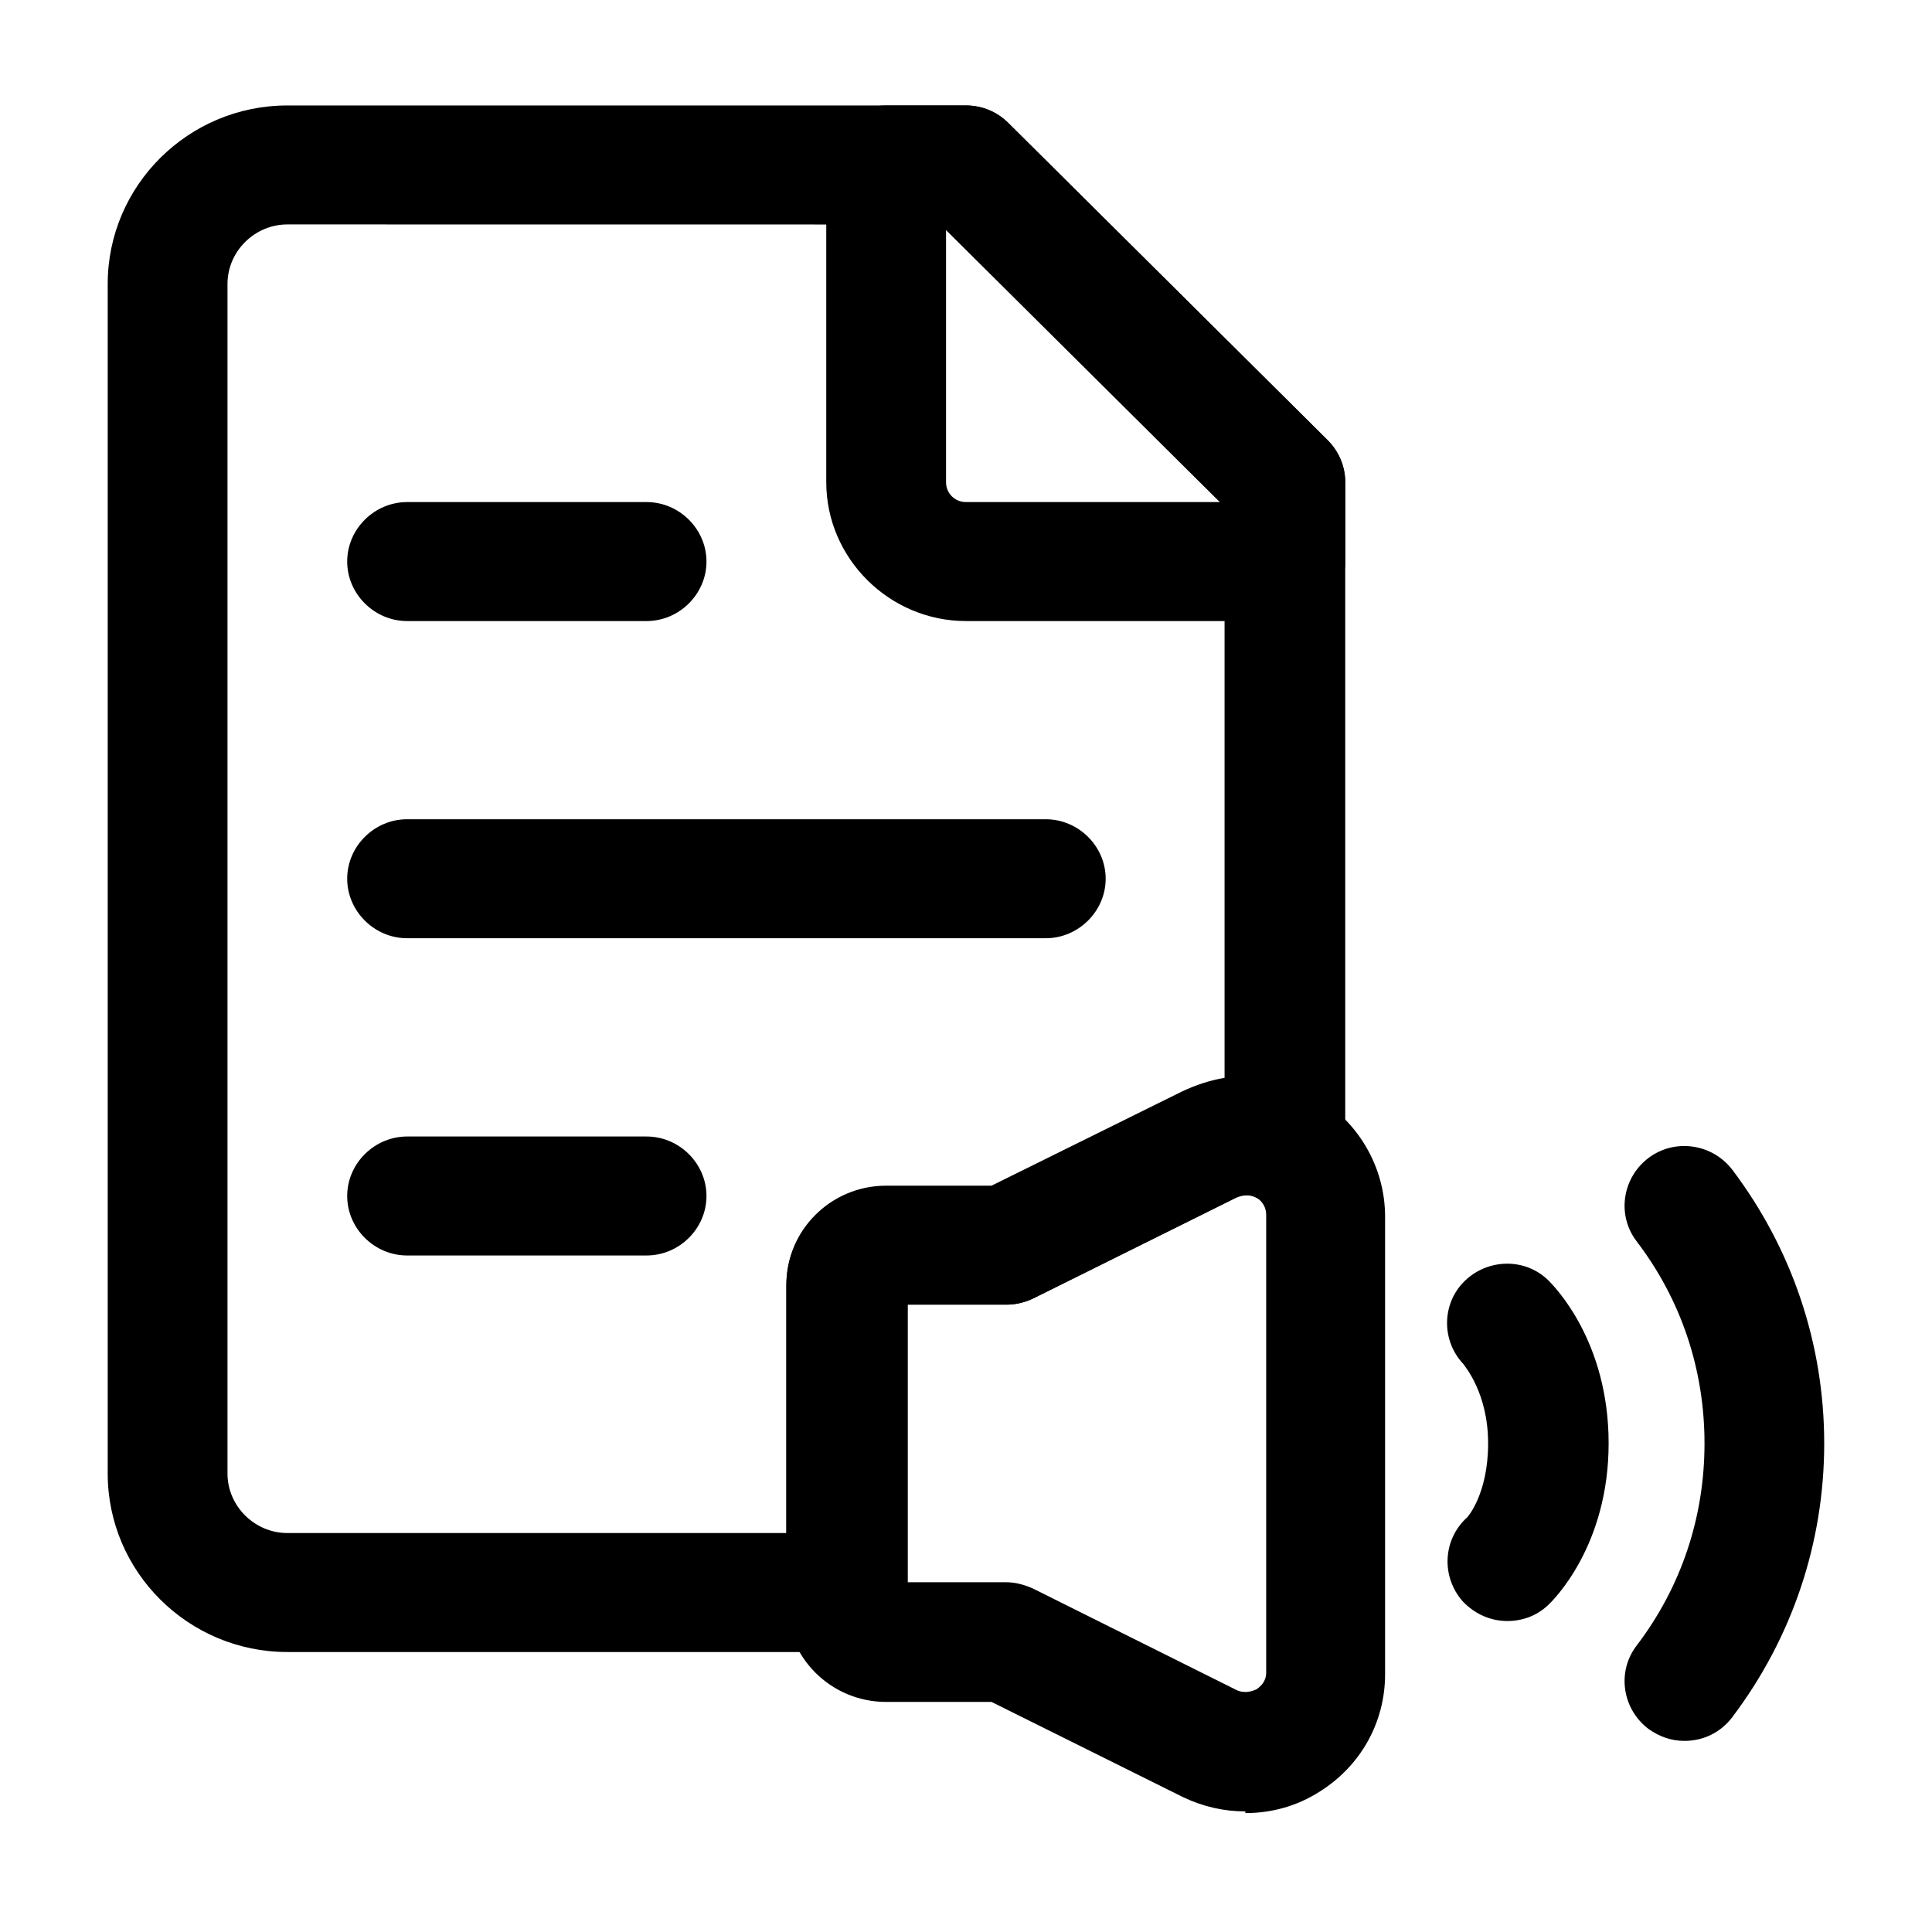
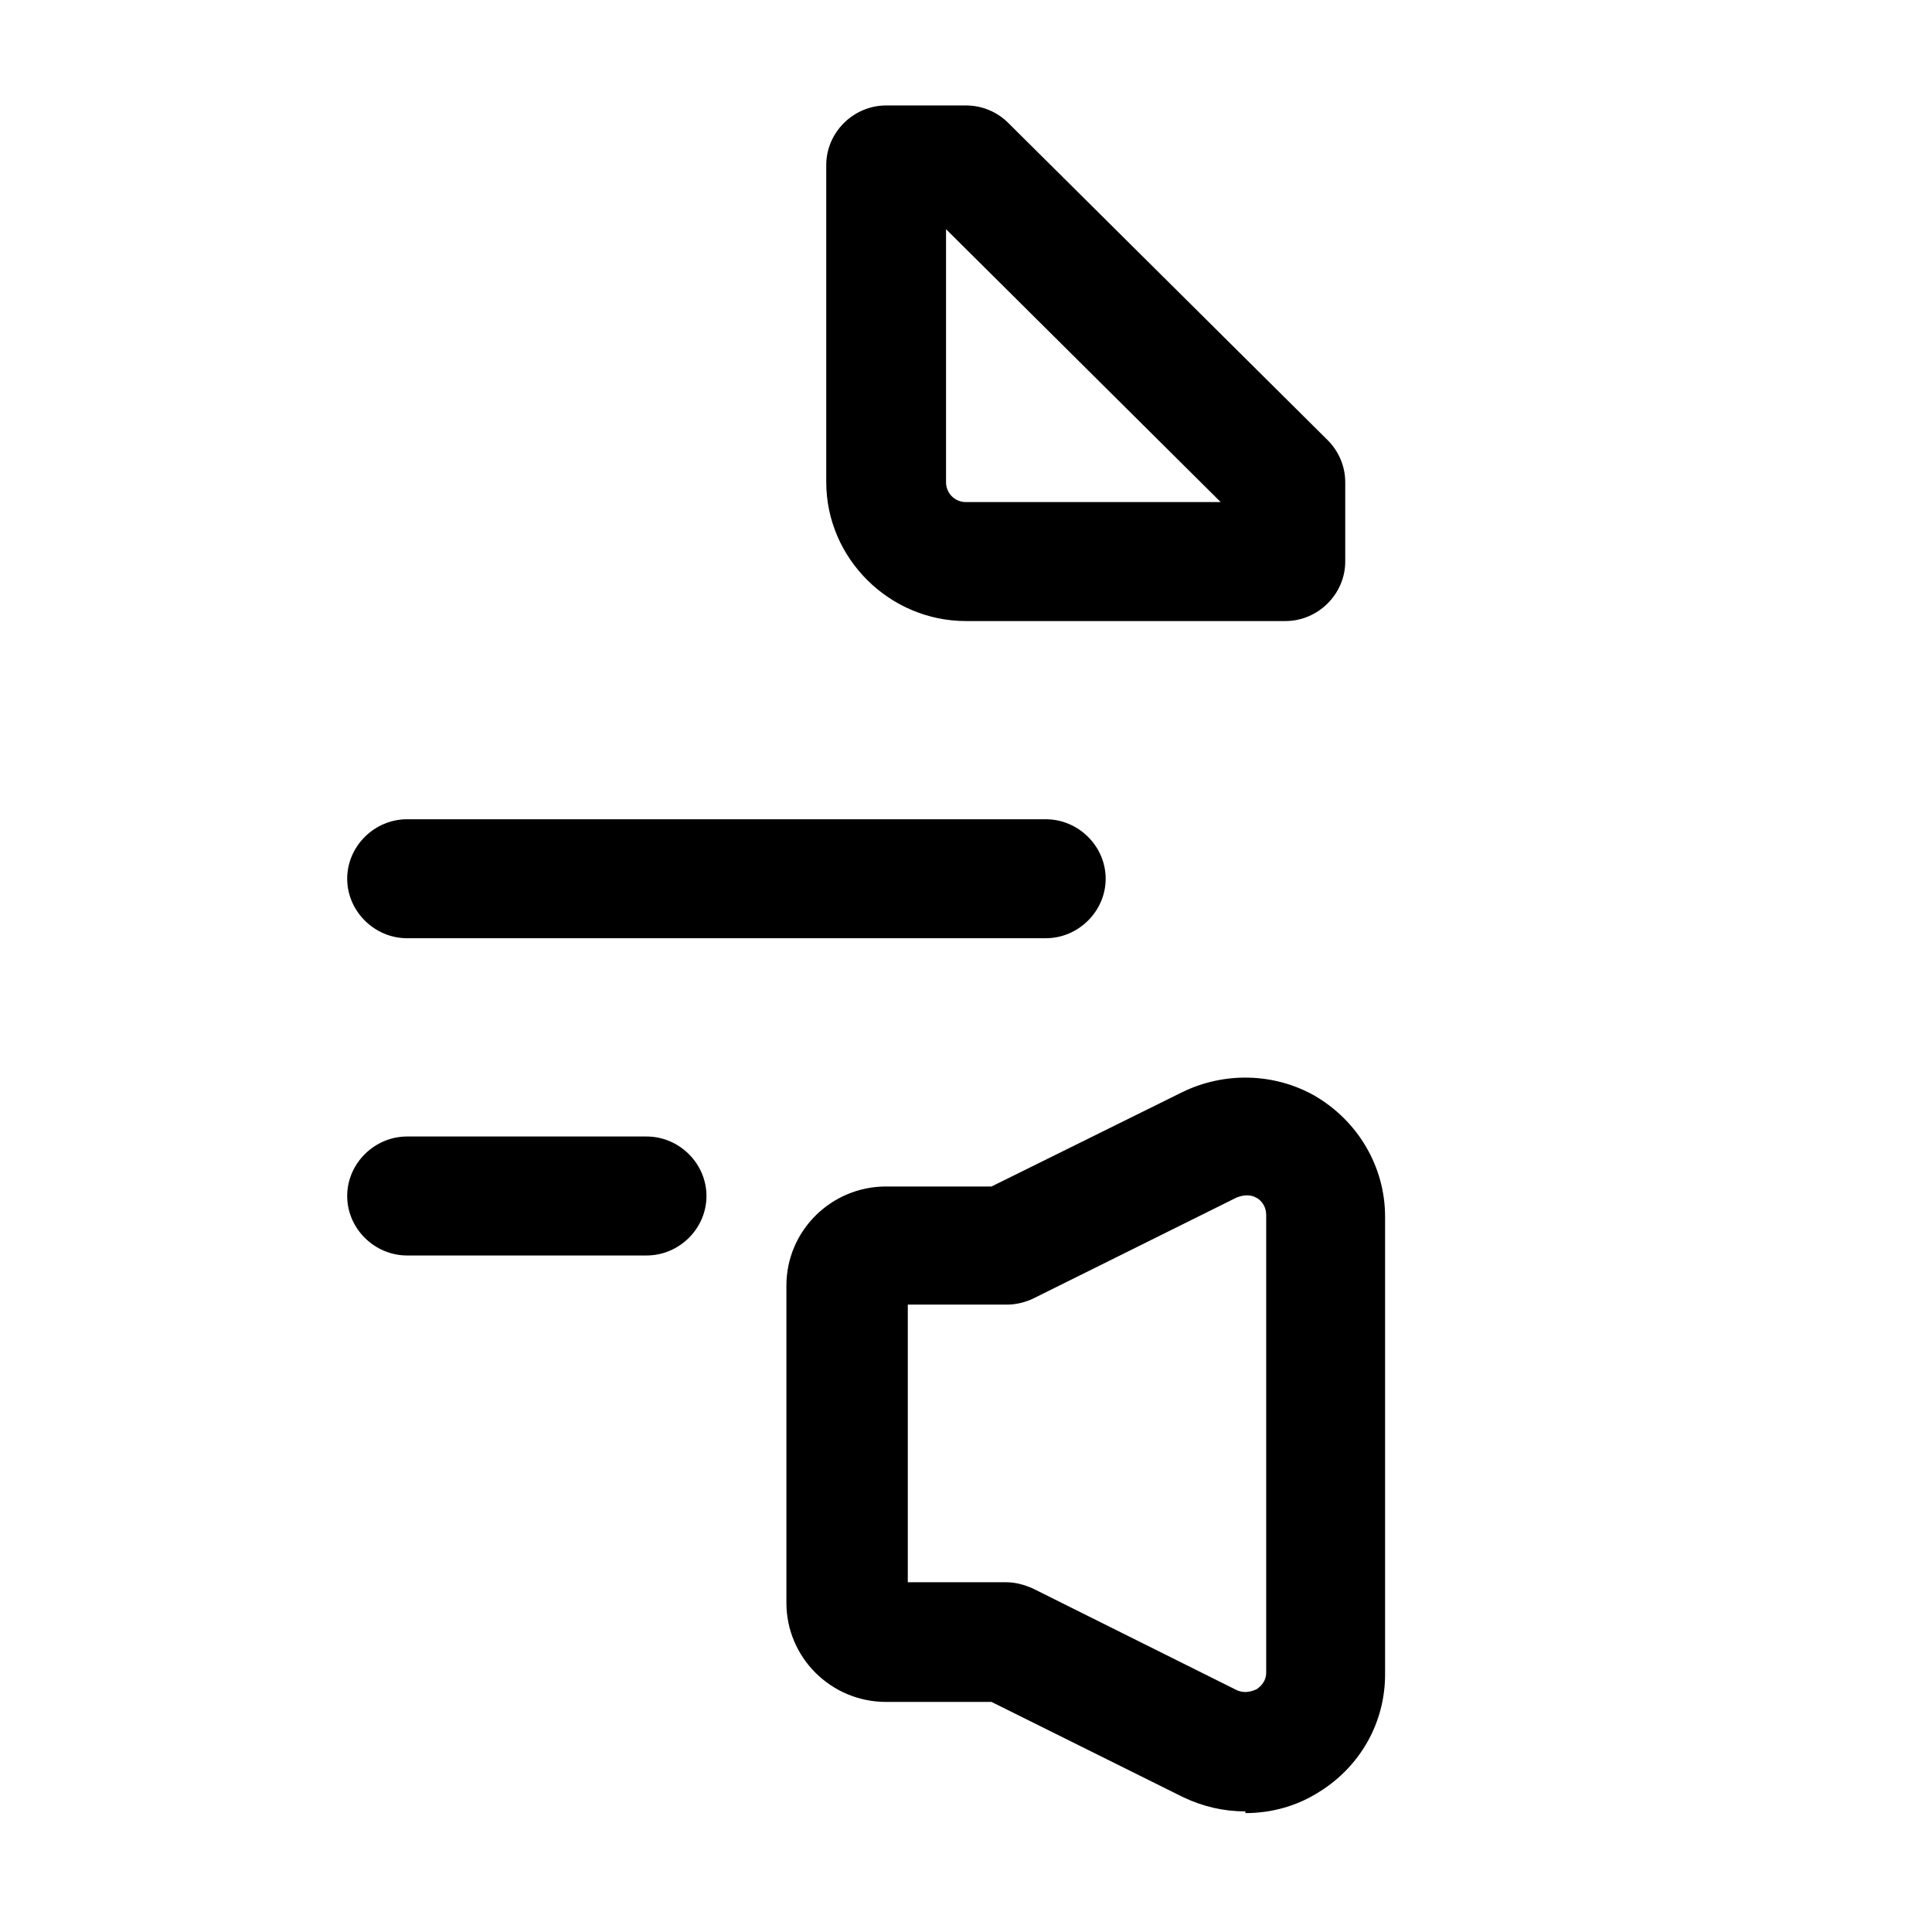
<svg xmlns="http://www.w3.org/2000/svg" width="24" height="24" viewBox="0 0 24 24" fill="none">
-   <path d="M10.512 20.522H3.57C2.34 20.522 1.338 19.527 1.338 18.305V3.527C1.338 2.305 2.34 1.31 3.57 1.31H12C12.198 1.31 12.387 1.389 12.525 1.527L16.492 5.468C16.631 5.606 16.711 5.793 16.711 5.99V14.236C16.711 14.502 16.572 14.739 16.344 14.877C16.116 15.005 15.838 15.014 15.61 14.877C15.561 14.857 15.472 14.817 15.352 14.877L12.834 16.128C12.734 16.177 12.615 16.207 12.507 16.207H11.267V19.783C11.267 20.187 10.93 20.522 10.523 20.522H10.512ZM3.57 2.788C3.163 2.788 2.826 3.123 2.826 3.527V18.305C2.826 18.709 3.163 19.044 3.57 19.044H9.768V15.96C9.768 15.28 10.323 14.729 11.008 14.729H12.317L14.687 13.557C14.855 13.478 15.034 13.419 15.212 13.389V6.296L11.682 2.789L3.57 2.788Z" fill="black" />
  <path d="M15.967 7.715H12C11.048 7.715 10.264 6.936 10.264 5.99V2.049C10.264 1.645 10.602 1.31 11.008 1.31H12C12.198 1.31 12.387 1.389 12.525 1.527L16.493 5.468C16.631 5.606 16.711 5.793 16.711 5.99V6.976C16.711 7.379 16.374 7.715 15.967 7.715ZM11.752 2.847V5.99C11.752 6.128 11.861 6.237 12 6.237H15.164L11.752 2.847Z" fill="black" />
  <path d="M15.471 22.502C15.203 22.502 14.945 22.443 14.697 22.325L12.317 21.142H11.008C10.324 21.142 9.769 20.591 9.769 19.911V15.97C9.769 15.29 10.324 14.739 11.008 14.739H12.317L14.687 13.567C15.212 13.311 15.828 13.33 16.323 13.607C16.869 13.921 17.206 14.493 17.206 15.114V20.799C17.206 21.4 16.898 21.941 16.392 22.257C16.114 22.435 15.797 22.523 15.47 22.523L15.471 22.502ZM11.256 19.655H12.495C12.614 19.655 12.723 19.685 12.833 19.734L15.362 20.995C15.471 21.044 15.56 21.005 15.61 20.985C15.65 20.955 15.729 20.896 15.729 20.778V15.093C15.729 14.955 15.63 14.886 15.6 14.876C15.57 14.856 15.481 14.827 15.362 14.876L12.843 16.127C12.744 16.176 12.625 16.206 12.516 16.206H11.277V19.654L11.256 19.655Z" fill="black" />
-   <path d="M20.925 21.626C20.766 21.626 20.618 21.577 20.479 21.478C20.152 21.231 20.082 20.768 20.33 20.443C20.885 19.715 21.174 18.847 21.174 17.931C21.174 17.015 20.886 16.148 20.33 15.419C20.082 15.094 20.152 14.631 20.479 14.384C20.806 14.138 21.272 14.207 21.52 14.532C22.264 15.518 22.661 16.7 22.661 17.931C22.661 19.162 22.264 20.345 21.52 21.33C21.372 21.527 21.153 21.626 20.925 21.626Z" fill="black" />
-   <path d="M18.724 20.137C18.516 20.137 18.318 20.049 18.169 19.891C17.901 19.585 17.921 19.122 18.229 18.846C18.229 18.846 18.486 18.561 18.486 17.93C18.486 17.299 18.189 16.965 18.178 16.944C17.9 16.649 17.911 16.186 18.198 15.91C18.485 15.634 18.942 15.624 19.229 15.9C19.308 15.978 19.983 16.658 19.983 17.929C19.983 19.2 19.299 19.88 19.22 19.949C19.081 20.077 18.903 20.137 18.724 20.137L18.724 20.137Z" fill="black" />
-   <path d="M8.032 7.715H5.057C4.651 7.715 4.313 7.379 4.313 6.976C4.313 6.572 4.651 6.237 5.057 6.237H8.032C8.439 6.237 8.776 6.572 8.776 6.976C8.776 7.379 8.439 7.715 8.032 7.715Z" fill="black" />
  <path d="M12.992 11.655H5.057C4.651 11.655 4.313 11.319 4.313 10.916C4.313 10.512 4.651 10.177 5.057 10.177H12.991C13.397 10.177 13.735 10.512 13.735 10.916C13.735 11.319 13.397 11.655 12.991 11.655H12.992Z" fill="black" />
  <path d="M8.032 15.596H5.057C4.651 15.596 4.313 15.261 4.313 14.857C4.313 14.454 4.651 14.118 5.057 14.118H8.032C8.439 14.118 8.776 14.454 8.776 14.857C8.776 15.261 8.439 15.596 8.032 15.596Z" fill="black" />
</svg>